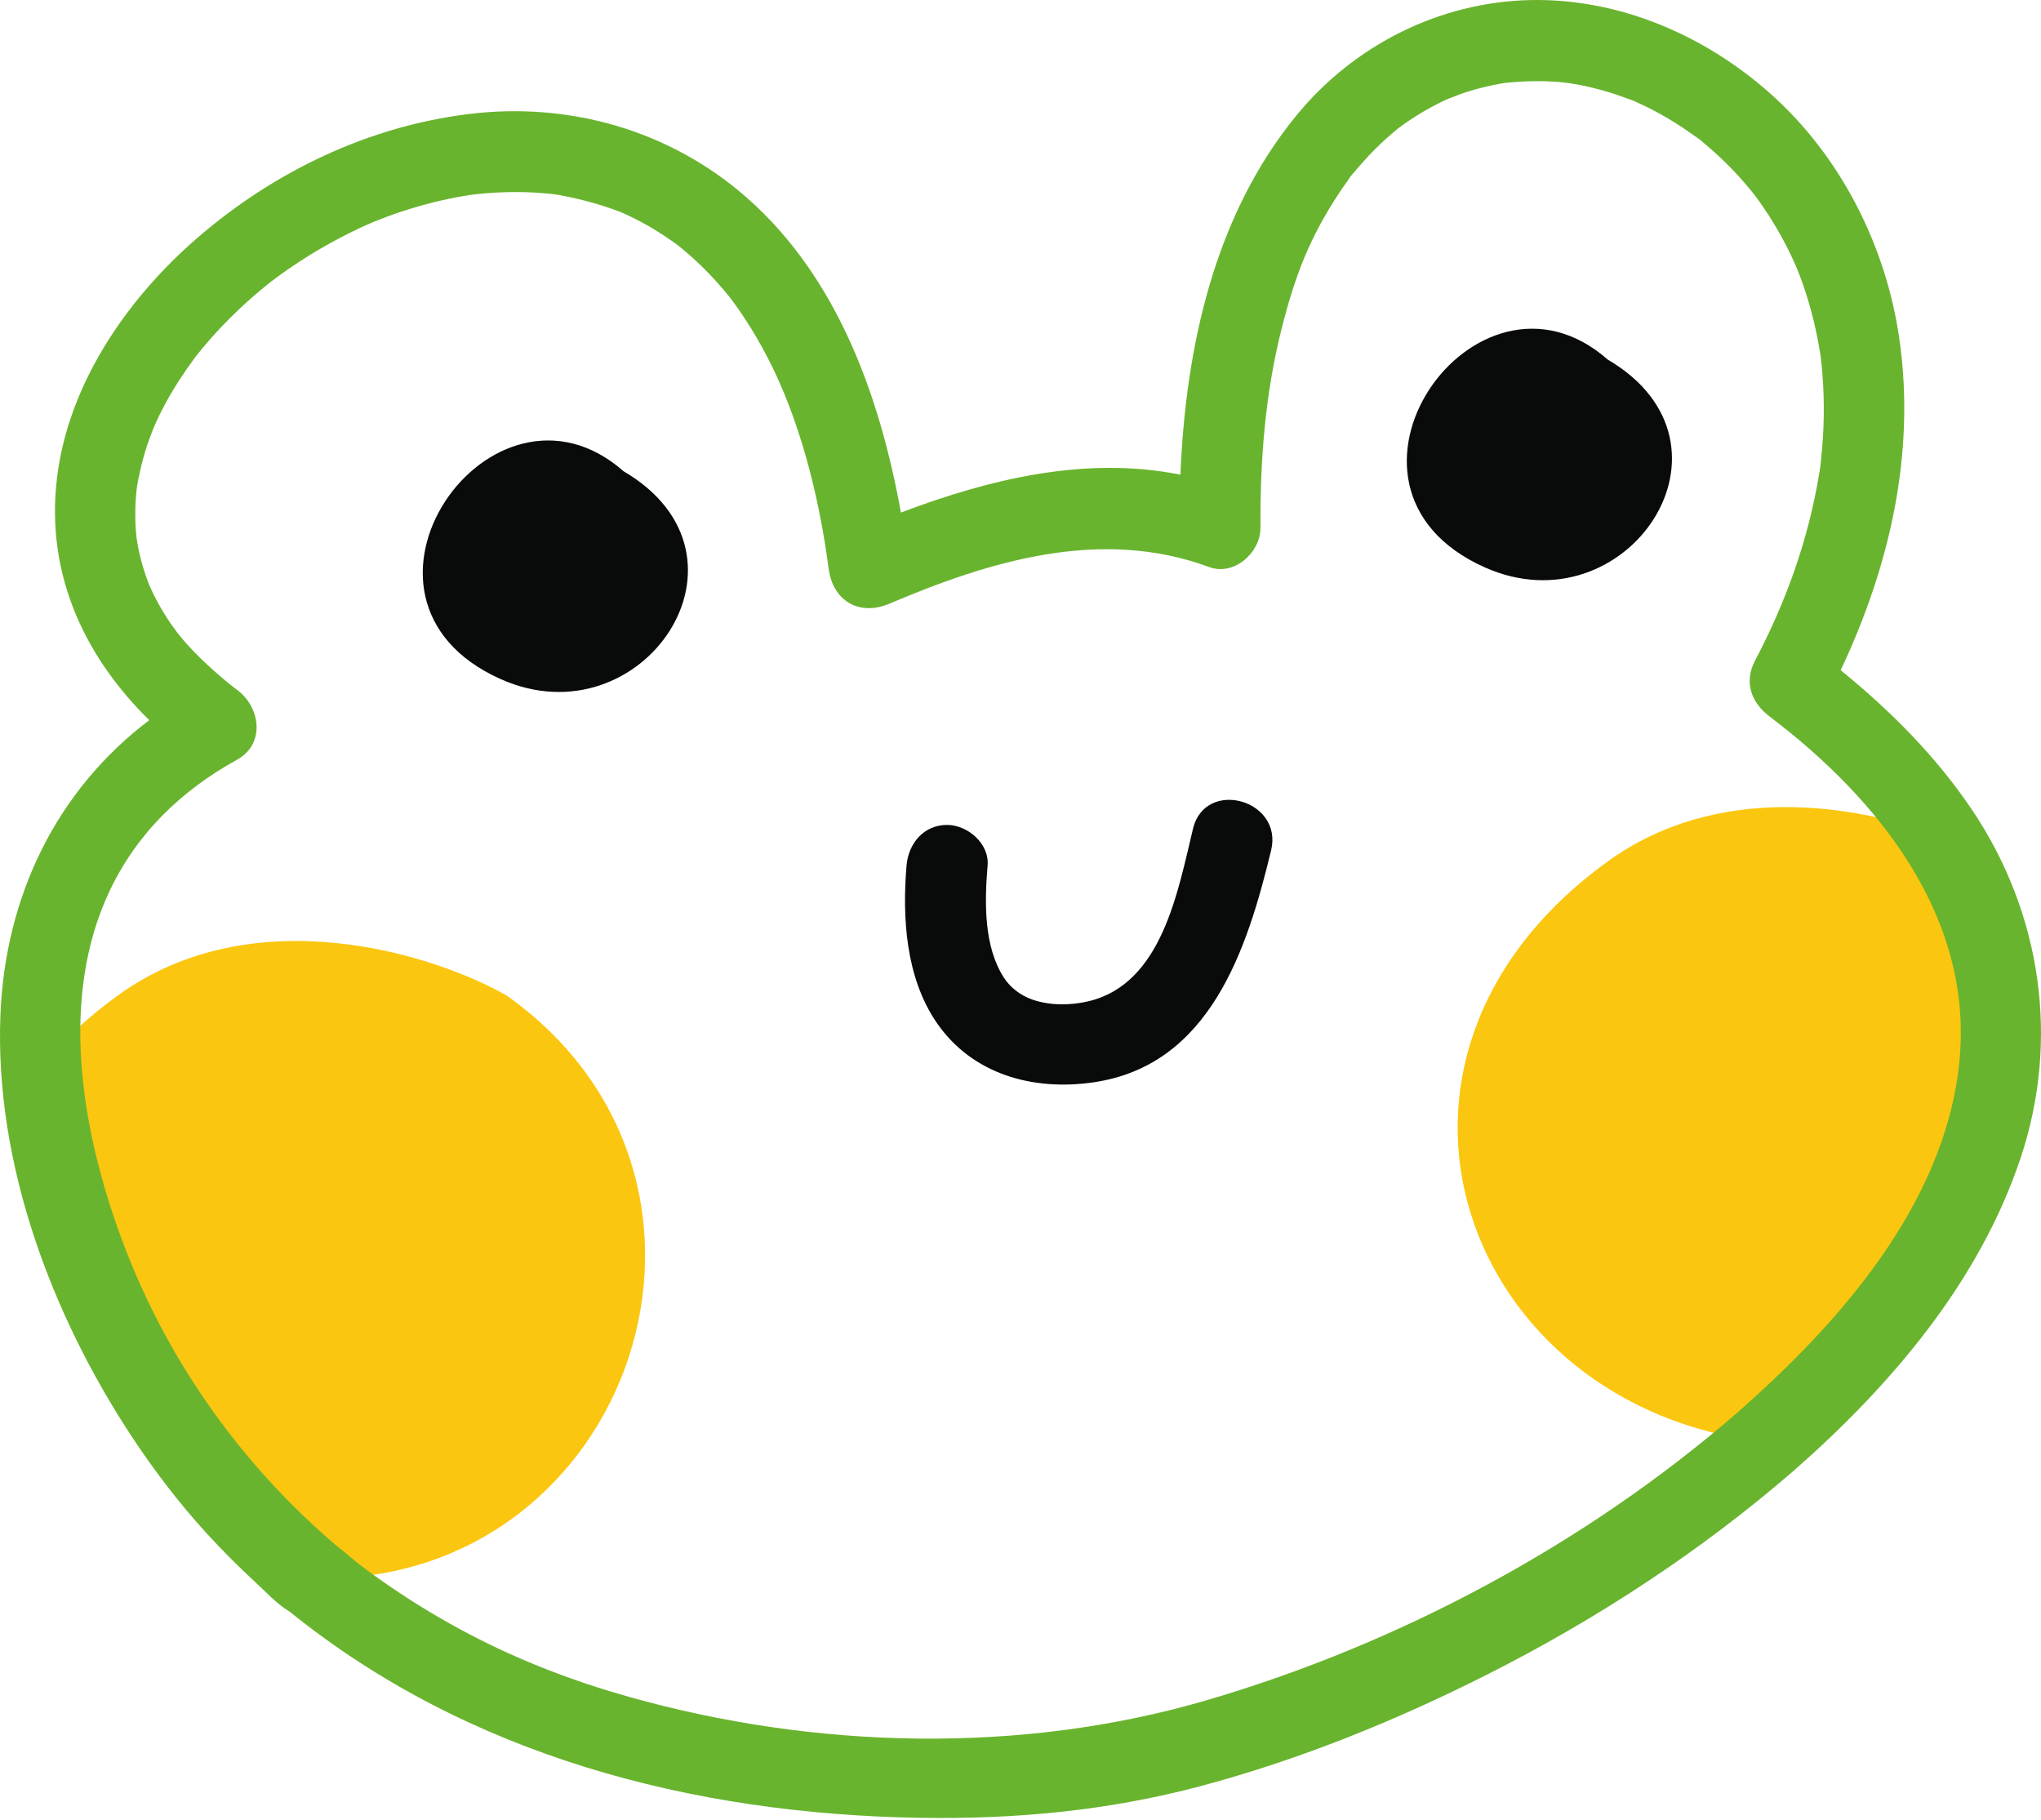
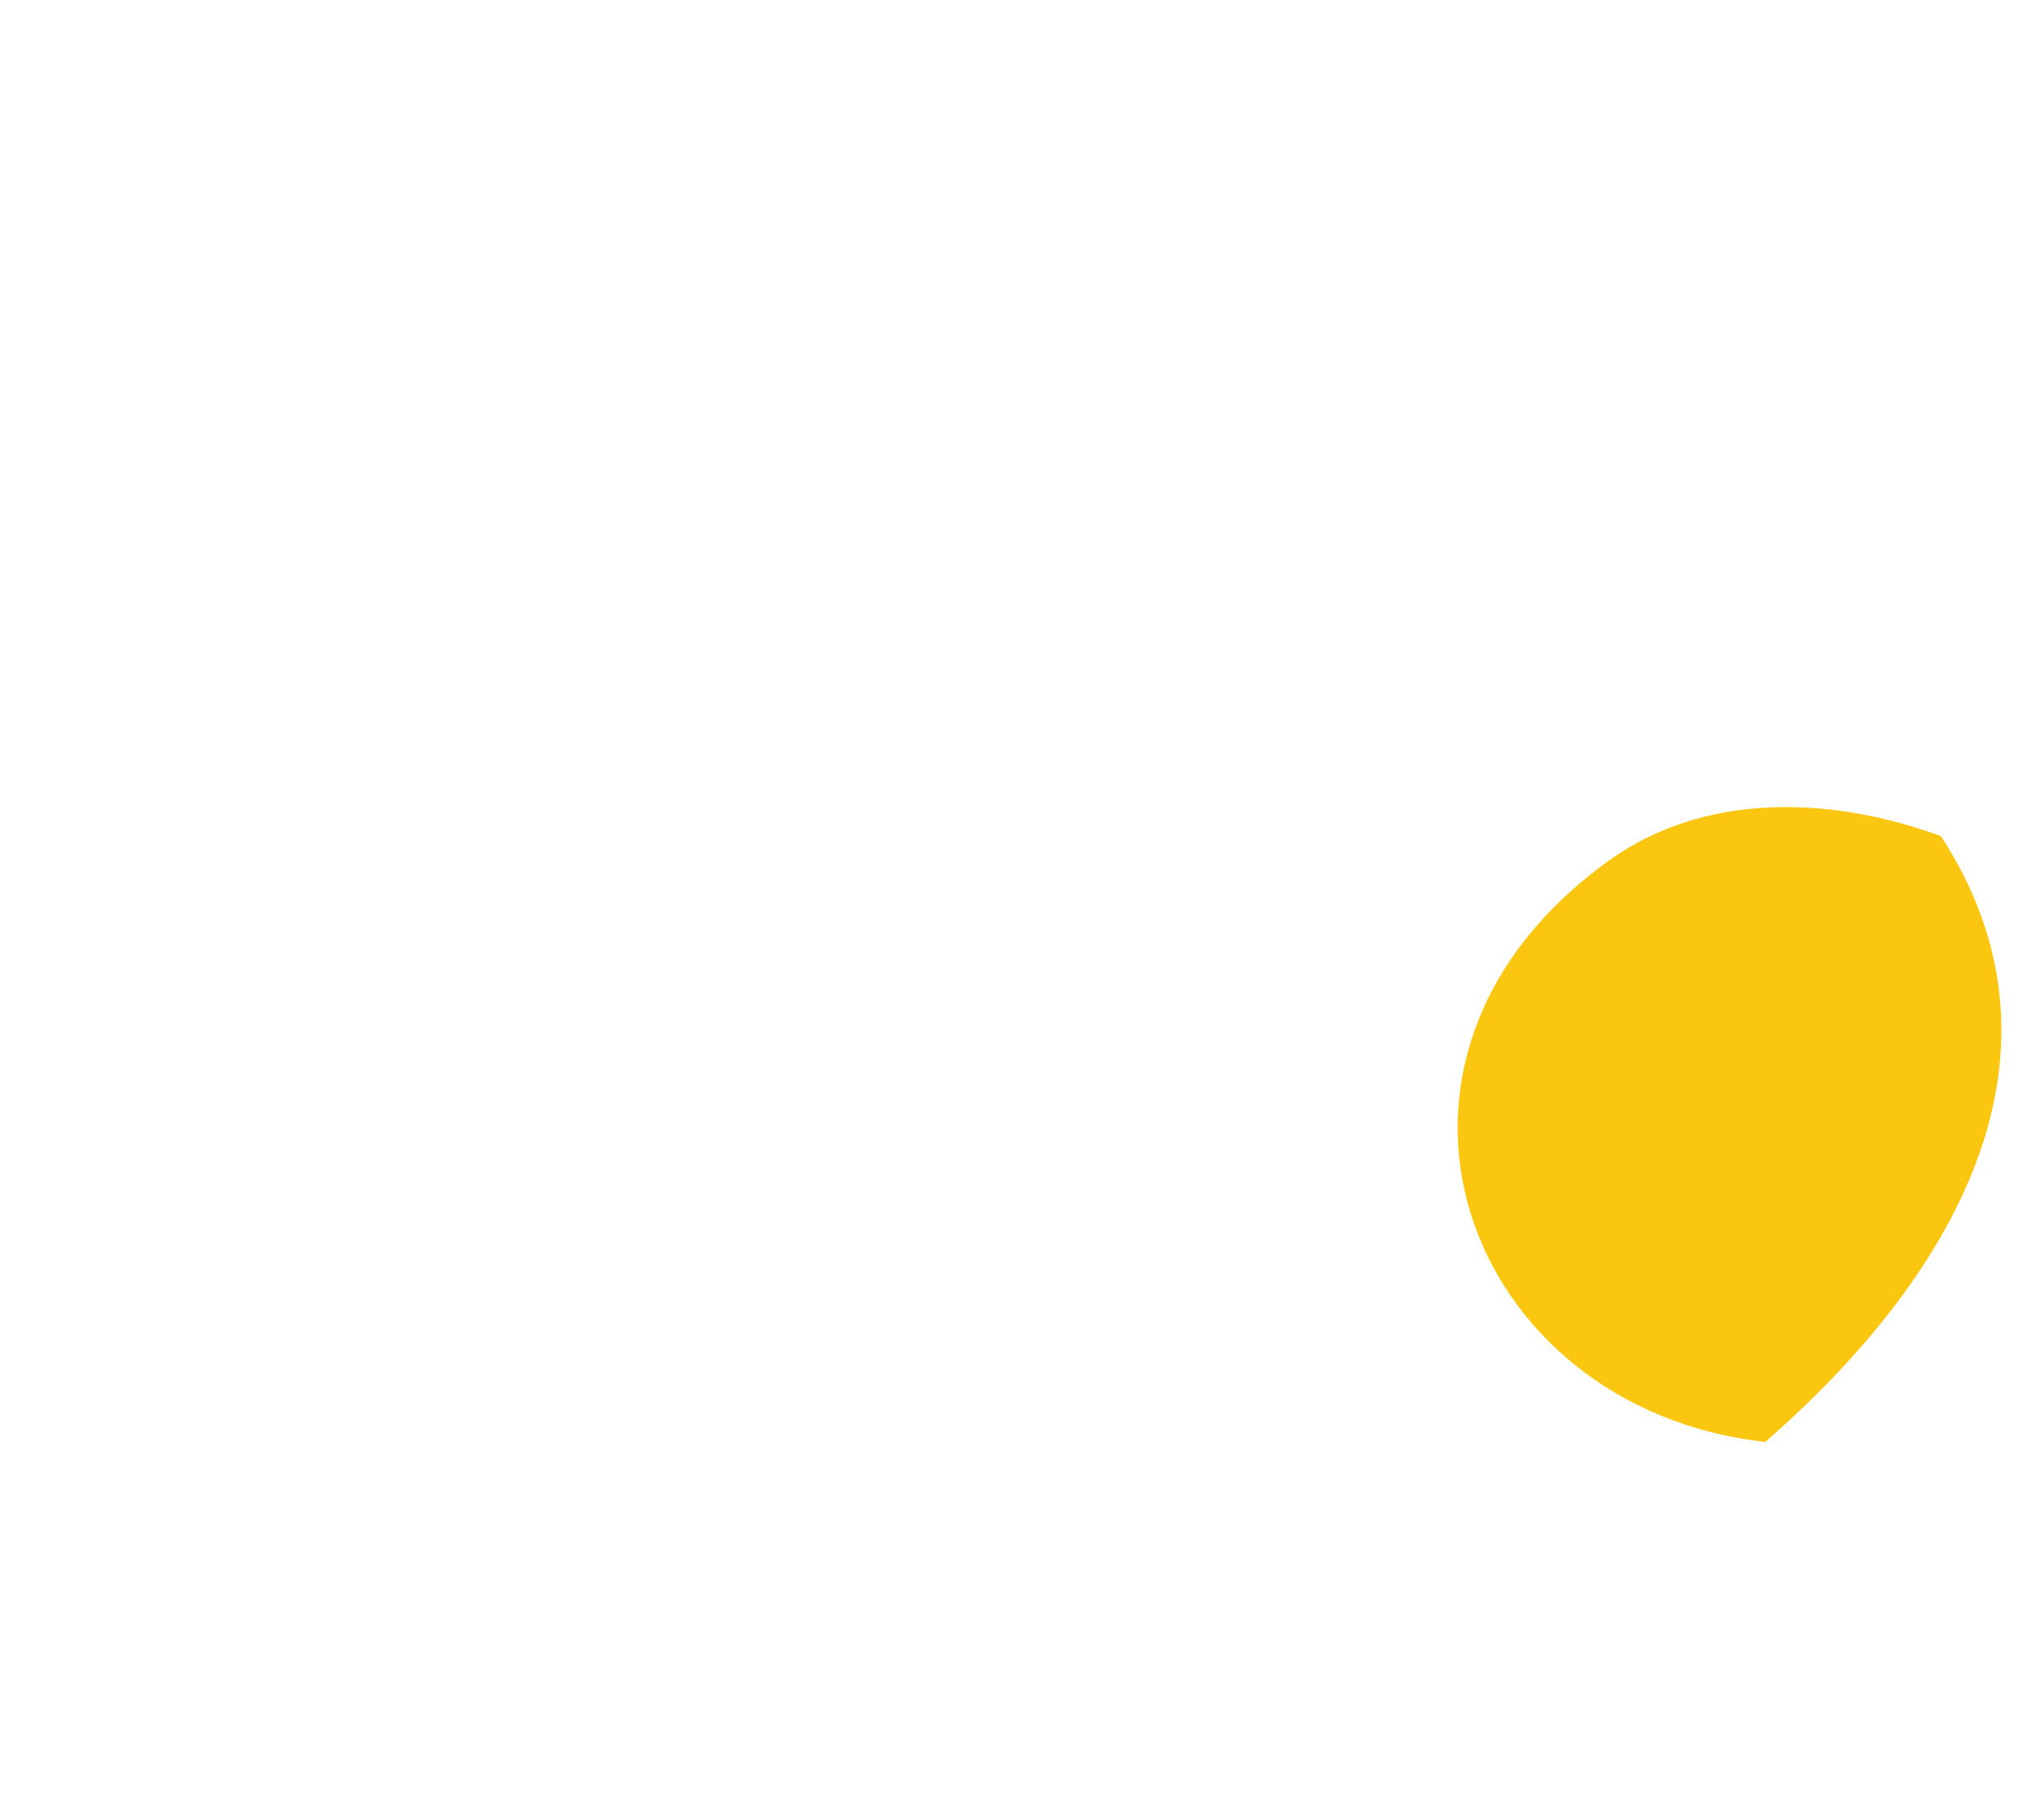
<svg xmlns="http://www.w3.org/2000/svg" width="194" height="173" viewBox="0 0 194 173" fill="none">
-   <path d="M30.305 150.015C30.105 150.015 29.905 150.01 29.704 150.002H29.699C27.048 147.802 24.508 145.374 22.093 142.704C12.815 132.442 4.93 116.365 3.956 101.31C5.918 98.943 8.322 96.692 11.189 94.613C24.046 85.298 41.108 90.602 48.157 94.613C73.093 112.307 60.048 150.329 30.304 150.015H30.305Z" fill="#FBC60F" />
  <path d="M167.781 137.043C139.137 133.836 126.787 100.733 152.791 81.887C163.094 74.417 176.104 76.347 184.493 79.473C197.555 99.566 186.777 120.494 167.783 137.043H167.781Z" fill="#FBC60F" />
-   <path d="M187.477 77.014C184.032 71.882 179.709 67.566 174.96 63.694C179.595 53.876 182.098 43.122 180.541 32.238C179.27 23.347 174.941 14.777 168.173 8.804C161.953 3.313 153.864 -0.166 145.485 0.006C136.862 0.183 128.728 4.273 123.266 10.924C115.429 20.467 112.709 32.953 112.199 45.112C103.249 43.324 94.186 45.478 85.635 48.71C83.622 37.631 79.616 26.412 71.036 18.833C63.748 12.395 54.14 9.647 44.525 10.84C34.98 12.025 26.098 16.289 18.833 22.545C12.354 28.123 6.894 35.879 5.55 44.47C4.072 53.931 7.765 62.141 14.188 68.444C5.375 75.109 0.471 85.18 0.037 96.534C-0.5 110.581 4.888 124.95 12.535 136.545C14.659 139.769 17.026 142.861 19.631 145.713C21.08 147.3 22.598 148.825 24.179 150.281C25.158 151.182 26.282 152.426 27.552 153.184C44.504 166.874 65.8 172.391 87.334 172.762C96.447 172.918 105.316 172.098 114.136 169.745C123.593 167.221 132.762 163.496 141.487 159.082C151.878 153.824 161.694 147.395 170.504 139.769C179.728 131.676 188.139 121.834 192.072 110.024C195.801 98.827 194.042 86.798 187.477 77.016V77.014ZM186.208 101.255C184.705 114.628 174.745 125.822 165.059 134.32C150.652 146.792 132.973 156.234 114.696 161.587C97.05 166.756 77.481 166.242 59.824 161.279C54.554 159.797 49.442 157.846 44.593 155.301C42.104 153.995 39.689 152.551 37.362 150.974C36.257 150.227 35.167 149.452 34.109 148.638C33.466 148.142 32.851 147.555 32.185 147.075C22.638 139.001 15.388 128.599 11.21 116.789C7.685 106.828 5.714 94.77 10.358 84.804C12.943 79.256 17.203 75.143 22.524 72.207C25.266 70.694 24.745 67.177 22.524 65.556C21.406 64.739 19.163 62.797 17.711 61.157C17.43 60.838 17.161 60.511 16.893 60.181C16.831 60.082 16.328 59.411 16.247 59.294C15.652 58.426 15.114 57.52 14.641 56.582C14.556 56.413 14.278 55.792 14.212 55.659C14.091 55.352 13.968 55.046 13.863 54.734C13.563 53.859 13.321 52.963 13.137 52.056C13.112 51.928 13.027 51.392 12.982 51.135C12.96 50.891 12.919 50.5 12.911 50.382C12.845 49.439 12.843 48.492 12.899 47.549C12.925 47.135 12.967 46.725 13.008 46.313C13.011 46.294 13.015 46.282 13.018 46.262C13.05 46.091 13.073 45.919 13.107 45.749C13.297 44.807 13.508 43.874 13.786 42.953C14.006 42.226 14.266 41.514 14.542 40.806C14.595 40.694 14.869 40.045 14.944 39.888C15.177 39.395 15.424 38.909 15.681 38.428C16.512 36.88 17.474 35.409 18.52 33.999C18.615 33.883 19.051 33.321 19.17 33.178C19.477 32.809 19.79 32.444 20.108 32.087C20.818 31.29 21.557 30.518 22.323 29.776C23.028 29.093 23.757 28.433 24.506 27.797C24.883 27.477 25.267 27.166 25.652 26.856C25.683 26.83 25.707 26.812 25.73 26.793C25.996 26.592 26.263 26.393 26.532 26.197C28.191 24.993 29.926 23.898 31.726 22.921C32.562 22.466 33.41 22.037 34.271 21.636C34.641 21.463 35.015 21.298 35.39 21.137C35.478 21.108 36.432 20.723 36.665 20.636C38.615 19.911 40.615 19.323 42.65 18.898C43.13 18.797 43.614 18.705 44.097 18.623C44.29 18.591 44.484 18.562 44.678 18.53C44.724 18.521 44.76 18.516 44.794 18.509C44.802 18.509 44.807 18.509 44.816 18.508C45.831 18.392 46.847 18.305 47.869 18.271C48.836 18.239 49.803 18.247 50.769 18.3C51.251 18.325 51.729 18.371 52.211 18.41C52.344 18.422 52.475 18.439 52.608 18.455C52.751 18.474 52.953 18.501 53.049 18.518C55.063 18.882 57.001 19.4 58.918 20.123C58.955 20.137 58.984 20.149 59.013 20.159C59.216 20.25 59.418 20.34 59.619 20.433C60.067 20.643 60.511 20.866 60.947 21.099C61.926 21.623 62.875 22.208 63.786 22.846C63.954 22.964 64.121 23.086 64.288 23.205C64.363 23.258 64.412 23.294 64.445 23.314C64.489 23.352 64.543 23.398 64.622 23.462C65.073 23.834 65.517 24.21 65.95 24.603C66.929 25.495 67.847 26.452 68.707 27.459C68.855 27.632 68.999 27.809 69.146 27.985C69.253 28.114 69.357 28.247 69.461 28.378C69.497 28.426 69.548 28.494 69.616 28.582C70.006 29.115 70.385 29.654 70.748 30.205C71.548 31.418 72.281 32.676 72.951 33.965C75.991 39.815 77.848 47.069 78.763 54.041C79.166 57.121 81.679 58.593 84.557 57.367C94.174 53.27 104.715 50.111 114.931 53.891C117.31 54.772 119.816 52.507 119.806 50.178C119.779 43.706 120.244 37.527 121.802 31.315C123.067 26.27 124.478 22.557 127.363 18.23C127.61 17.861 127.868 17.5 128.124 17.135C128.321 16.854 128.381 16.761 128.395 16.733C128.418 16.711 128.495 16.628 128.711 16.372C129.384 15.577 130.07 14.799 130.811 14.067C131.451 13.435 132.125 12.844 132.815 12.269C132.854 12.237 132.885 12.211 132.912 12.187C132.927 12.175 132.939 12.168 132.956 12.155C133.111 12.041 133.266 11.927 133.423 11.816C133.811 11.54 134.206 11.276 134.609 11.023C135.398 10.525 136.213 10.072 137.051 9.665C137.279 9.555 137.511 9.453 137.742 9.349C137.688 9.388 138.698 8.981 138.907 8.909C139.67 8.647 140.448 8.424 141.233 8.239C141.667 8.136 142.103 8.051 142.541 7.966C142.714 7.932 142.891 7.908 143.067 7.878C143.08 7.876 143.089 7.874 143.101 7.871C144.826 7.704 146.542 7.655 148.272 7.803C148.43 7.816 148.955 7.881 149.116 7.898C149.42 7.946 149.724 7.992 150.026 8.048C150.906 8.216 151.779 8.426 152.639 8.678C153.423 8.906 154.187 9.177 154.952 9.459C155.12 9.521 155.285 9.591 155.45 9.657C155.479 9.671 155.507 9.684 155.544 9.701C155.96 9.895 156.375 10.086 156.785 10.292C158.41 11.111 159.937 12.083 161.407 13.153C161.512 13.229 161.575 13.274 161.616 13.301C161.667 13.347 161.74 13.413 161.856 13.512C162.215 13.823 162.585 14.125 162.939 14.443C163.654 15.087 164.342 15.761 164.999 16.464C165.6 17.108 166.169 17.775 166.722 18.46C166.726 18.465 166.729 18.468 166.733 18.472C166.739 18.482 166.744 18.489 166.753 18.501C166.901 18.7 167.048 18.899 167.192 19.102C167.483 19.509 167.764 19.921 168.037 20.34C168.561 21.147 169.052 21.976 169.508 22.824C169.728 23.231 169.939 23.643 170.141 24.058C170.264 24.309 170.61 25.072 170.708 25.283C170.782 25.472 171.051 26.146 171.114 26.311C171.299 26.812 171.475 27.316 171.64 27.823C171.975 28.86 172.263 29.912 172.506 30.975C172.631 31.518 172.743 32.065 172.844 32.611C172.895 32.889 172.935 33.168 172.987 33.445C173.01 33.582 173.029 33.672 173.041 33.733C173.044 33.774 173.051 33.839 173.063 33.946C173.208 35.169 173.3 36.394 173.337 37.624C173.375 38.904 173.354 40.185 173.279 41.463C173.235 42.219 173.165 42.974 173.089 43.726C173 44.61 173.063 44.13 172.917 45.014C171.866 51.385 169.743 57.225 166.806 62.813C165.75 64.823 166.46 66.777 168.187 68.083C178.655 75.999 187.763 87.388 186.203 101.257L186.208 101.255Z" fill="#69B42E" />
-   <path d="M152.816 34.174C166.603 42.255 154.577 59.936 141.119 53.917C124.002 46.261 140.268 23.132 152.816 34.174Z" fill="#090A0A" />
-   <path d="M59.282 44.795C73.069 52.877 61.043 70.557 47.584 64.538C30.467 56.883 46.733 33.754 59.282 44.795Z" fill="#090A0A" />
-   <path d="M113.396 78.764C111.94 84.795 110.431 93.467 103.51 95.148C101.793 95.565 99.811 95.585 98.129 95.001C96.925 94.582 95.989 93.794 95.413 92.9C93.527 89.972 93.568 85.851 93.873 82.251C94.048 80.176 91.977 78.4 90.021 78.4C87.79 78.4 86.347 80.171 86.169 82.251C85.747 87.235 86.1 92.888 89.004 97.153C92.386 102.117 98.187 103.699 103.93 102.864C115.017 101.255 118.55 90.222 120.821 80.813C121.984 75.996 114.559 73.941 113.394 78.764H113.396Z" fill="#090A0A" />
</svg>